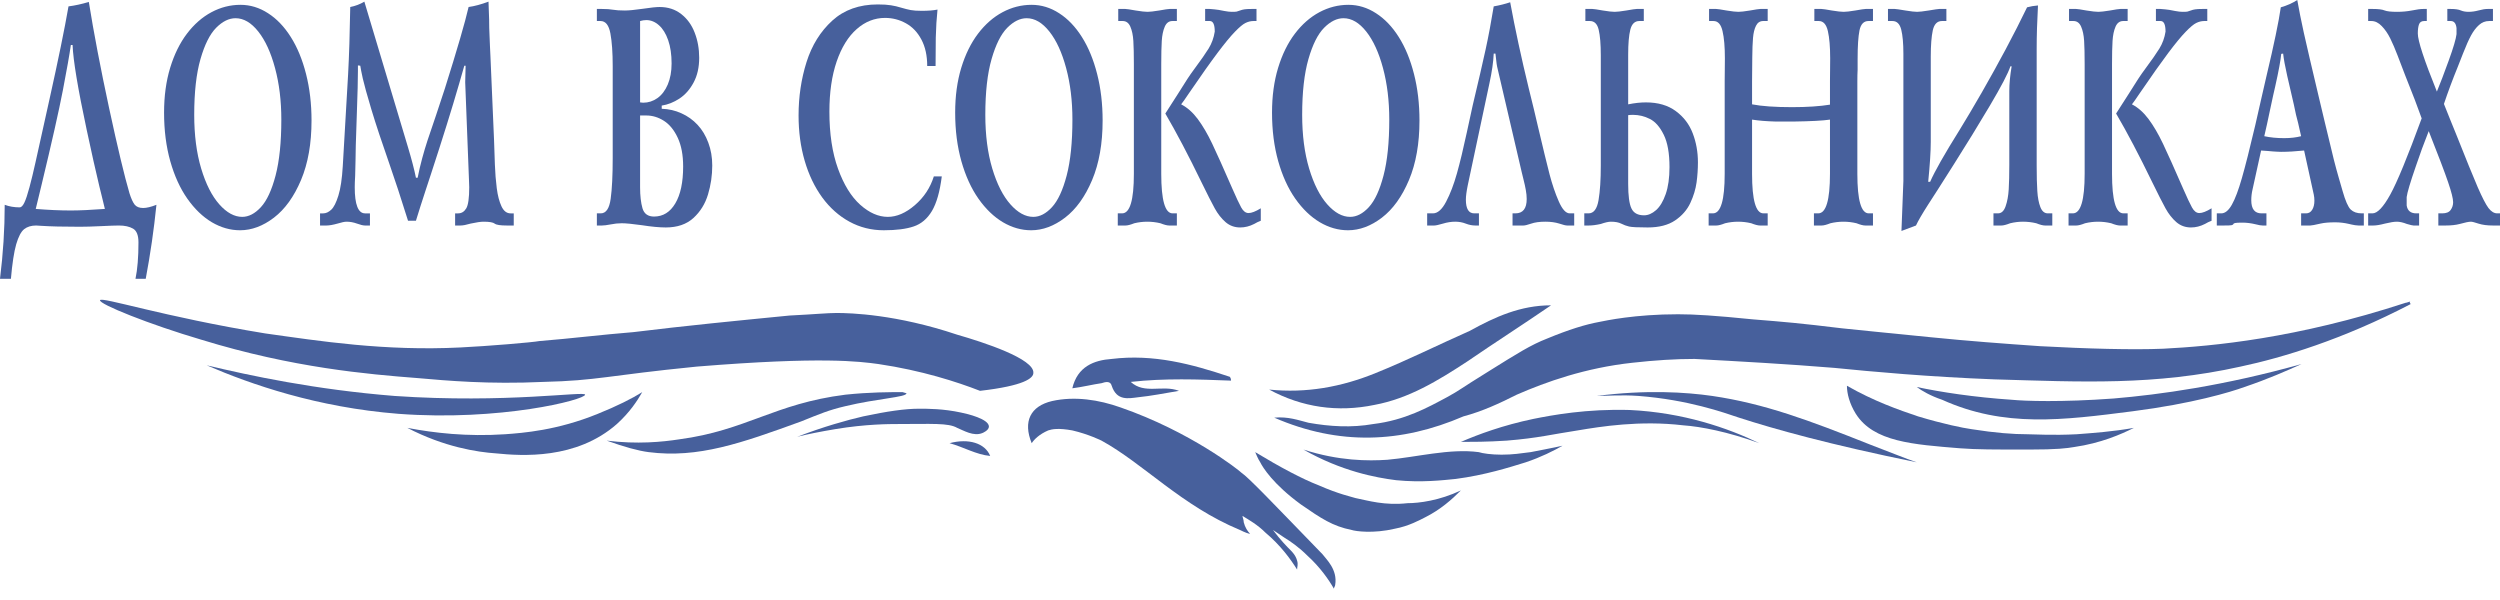
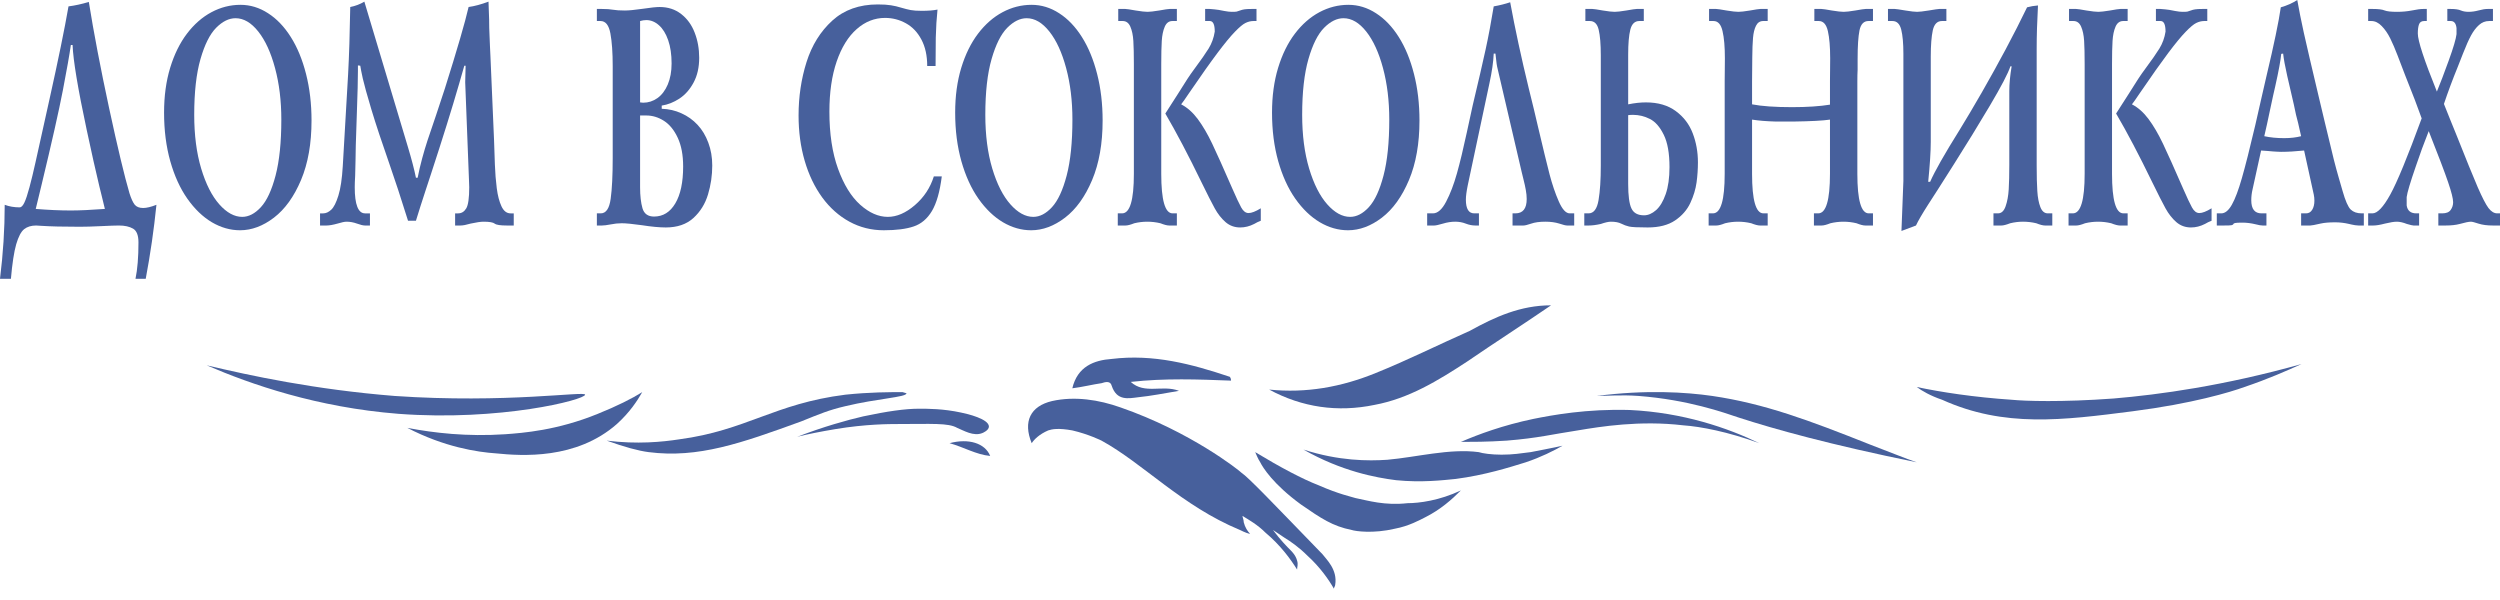
<svg xmlns="http://www.w3.org/2000/svg" width="458" height="110" viewBox="0 0 458 110" fill="none">
  <g clip-path="url(#clip0_234_36)">
    <path d="M207.151 69.966C209.71 72.304 212.967 70.434 215.991 71.603C213.2 72.07 210.873 72.538 208.547 72.772C206.686 73.006 204.592 73.474 203.662 70.667C203.429 69.732 202.499 69.966 201.801 70.2C200.172 70.434 198.311 70.901 196.45 71.135C197.381 67.16 200.405 65.99 203.662 65.757C211.339 64.821 218.318 66.692 225.297 69.03C225.297 69.03 225.529 69.264 225.529 69.732C219.481 69.498 213.432 69.264 207.151 69.966Z" fill="#47609C" />
    <path d="M269.265 60.612C263.448 63.185 257.865 65.991 252.049 68.329C245.77 70.901 239.255 72.071 232.508 71.369C238.556 74.643 245.071 75.578 251.818 74.175C258.099 73.006 263.448 69.732 268.8 66.225C273.918 62.717 279.037 59.443 284.152 55.935C278.569 55.935 273.918 58.04 269.265 60.612Z" fill="#47609C" />
    <path d="M165.35 71.837C163.023 71.837 159.301 71.837 154.881 72.305C141.853 73.942 136.735 78.853 124.406 80.49C121.382 80.957 116.729 81.425 111.146 80.723C114.403 81.892 116.961 82.594 118.823 82.828C127.895 83.997 135.805 81.191 146.739 77.216C150.228 75.813 151.857 75.111 154.881 74.41C160.697 73.007 166.047 72.773 166.047 72.071C166.28 72.071 166.047 72.071 165.35 71.837Z" fill="#47609C" />
    <path d="M74.622 78.385C81.368 81.892 87.417 82.828 90.906 83.062C95.559 83.529 105.562 84.231 113.007 77.683C115.333 75.579 116.729 73.474 117.659 71.837C115.798 73.007 113.007 74.41 109.517 75.813C102.073 78.853 95.792 79.32 92.535 79.554C85.556 80.022 79.507 79.32 74.622 78.385Z" fill="#47609C" />
    <path d="M72.296 72.539C57.64 71.369 45.775 68.797 37.866 66.926C46.008 70.434 58.105 74.643 72.994 75.812C91.605 77.215 107.191 73.24 107.191 72.305C107.191 71.603 92.768 73.942 72.296 72.539Z" fill="#47609C" />
-     <path d="M371.392 79.554C368.832 79.554 365.576 79.32 361.156 78.619C359.528 78.385 356.038 77.683 351.384 76.28C347.895 75.111 343.244 73.474 338.357 70.668C338.357 72.071 338.822 73.942 339.985 75.812C343.244 80.957 350.455 81.425 359.063 82.126C362.086 82.36 365.342 82.36 371.624 82.36C376.975 82.36 378.603 82.126 379.998 81.893C384.885 81.191 388.606 79.554 390.933 78.385C386.978 79.086 383.488 79.32 380.465 79.554C376.043 79.788 372.556 79.554 371.392 79.554Z" fill="#47609C" />
    <path d="M173.957 81.191C177.447 80.255 180.471 81.191 181.401 83.529C178.842 83.295 176.516 81.892 173.957 81.191Z" fill="#47609C" />
    <path d="M298.577 75.111C290.667 74.876 284.386 76.046 280.896 76.748C275.313 77.917 270.893 79.554 267.637 80.957C269.496 80.957 272.522 80.957 276.011 80.723C281.828 80.255 284.386 79.554 289.039 78.852C293.225 78.15 300.439 76.981 308.349 77.917C311.605 78.15 316.49 79.086 322.306 81.19C316.49 78.384 308.349 75.578 298.577 75.111Z" fill="#47609C" />
    <path d="M270.893 82.828C265.542 82.126 259.494 83.763 254.144 84.231C250.654 84.465 245.303 84.465 238.79 82.36C245.77 86.335 252.049 87.505 255.772 87.972C260.426 88.44 264.381 87.972 266.705 87.739C272.057 87.037 276.476 85.634 279.501 84.699C282.293 83.763 284.62 82.594 286.248 81.659C283.921 82.126 281.828 82.594 280.431 82.828C278.569 83.062 277.175 83.296 275.082 83.296C273.22 83.296 271.592 83.062 270.893 82.828Z" fill="#47609C" />
    <path d="M248.328 91.246C247.629 91.013 245.303 90.545 241.581 88.908C238.556 87.739 234.601 85.634 229.95 82.828C230.182 83.296 230.415 83.997 230.88 84.699C231.345 85.634 233.207 88.674 238.325 92.415C242.046 94.988 244.139 96.391 247.629 97.093C248.328 97.326 251.584 97.794 255.539 96.859C258.099 96.391 260.192 95.222 261.122 94.754C263.913 93.351 266.009 91.48 267.637 89.843C263.682 91.714 259.959 92.182 257.866 92.182C253.677 92.65 250.654 91.714 248.328 91.246Z" fill="#47609C" />
    <path d="M176.051 75.578C172.794 74.876 170.002 74.876 168.374 74.876C165.815 74.876 162.558 75.344 158.138 76.28C155.114 76.981 150.926 78.15 146.041 80.021C147.902 79.553 150.228 79.086 153.02 78.618C158.603 77.683 163.023 77.683 164.419 77.683C170.7 77.683 173.724 77.449 175.353 78.384C176.516 78.852 178.377 80.021 180.006 79.32C180.006 79.32 181.169 78.852 181.169 78.15C181.169 76.747 177.214 75.812 176.051 75.578Z" fill="#47609C" />
    <path d="M342.545 81.424C331.379 76.981 323.236 73.942 313.698 72.538C308.813 71.837 301.6 71.369 292.529 72.538C294.389 72.538 296.949 72.305 300.205 72.538C309.278 73.24 315.791 75.578 318.583 76.514C325.098 78.618 335.1 81.424 351.153 84.698C349.058 83.997 346.266 82.827 342.545 81.424Z" fill="#47609C" />
-     <path d="M189.311 68.329C189.544 65.756 180.238 62.716 175.353 61.313C164.186 57.572 155.812 57.338 153.253 57.338C151.624 57.338 149.298 57.572 144.645 57.806C135.107 58.741 125.569 59.676 116.031 60.846C110.215 61.313 104.632 62.015 98.816 62.482C97.653 62.716 89.278 63.418 84.393 63.652C70.434 64.353 58.57 62.482 48.567 61.079C29.956 58.039 18.557 54.298 18.324 54.999C18.092 55.701 27.397 59.442 36.935 62.249C53.685 67.393 67.41 68.562 76.483 69.264C81.834 69.732 89.511 70.433 99.514 69.966C109.517 69.732 111.146 68.796 127.663 67.159C150.694 65.288 157.44 66.224 160.93 66.692C168.839 67.861 175.353 69.966 179.54 71.602C187.682 70.667 189.311 69.264 189.311 68.329Z" fill="#47609C" />
    <path d="M387.211 73.006C377.674 73.708 370.927 73.474 368.601 73.24C361.621 72.772 355.573 71.837 351.153 70.901C352.083 71.603 353.711 72.538 355.804 73.24C367.204 78.385 377.905 76.981 390.699 75.345C401.634 73.941 408.614 71.837 411.172 70.901C415.36 69.498 419.081 67.862 421.642 66.692C407.45 70.668 395.586 72.304 387.211 73.006Z" fill="#47609C" />
-     <path d="M441.647 55.234C441.413 55.234 440.949 55.468 440.717 55.468C420.71 62.015 405.355 63.418 396.284 63.886C390.699 64.12 382.325 63.886 373.719 63.418C366.972 62.951 360.691 62.483 353.711 61.781C346.731 61.08 339.52 60.378 337.427 60.145C329.751 59.209 326.959 58.975 321.143 58.508C314.163 57.806 310.442 57.572 307.416 57.572C299.507 57.572 294.157 58.742 292.994 58.975C290.434 59.443 287.411 60.378 283.456 62.015C280.431 63.184 277.873 64.821 272.986 67.861C266.938 71.603 267.637 71.369 265.077 72.772C261.587 74.643 257.401 76.981 251.584 77.683C247.629 78.384 243.674 78.15 239.719 77.449C237.86 76.981 235.998 76.28 233.438 76.514C245.302 81.658 256.702 81.191 268.102 76.28C271.592 75.344 274.614 73.941 277.873 72.304C283.223 69.966 290.434 67.394 299.042 66.458C303.23 65.99 306.952 65.757 310.442 65.757C319.05 66.225 327.424 66.692 336.03 67.394C343.01 68.095 353.246 69.031 365.342 69.498C381.395 69.966 394.654 70.667 410.473 67.16C418.152 65.523 429.084 62.249 441.647 55.701C441.413 55.468 441.413 55.234 441.647 55.234Z" fill="#47609C" />
    <path d="M242.28 101.535C233.207 92.181 228.786 87.504 227.39 86.569C226.925 86.101 218.085 79.086 205.29 74.643C201.335 73.24 196.915 72.538 192.728 73.474C188.773 74.409 187.377 77.215 189.006 81.191C189.471 80.489 190.402 79.554 192.03 78.852C192.728 78.618 193.891 78.385 196.45 78.852C199.474 79.554 201.801 80.723 201.801 80.723C209.478 84.932 216.457 92.649 227.158 97.092C228.088 97.56 228.786 97.793 229.018 97.793C228.554 97.326 228.088 96.624 227.856 95.689C227.856 95.221 227.623 94.754 227.623 94.52C228.786 95.221 230.415 96.157 231.81 97.559C234.601 99.898 236.463 102.47 237.626 104.341C237.626 103.873 237.86 103.406 237.626 102.704C237.393 101.769 236.697 101.067 236.463 100.833C235.765 100.132 234.601 98.963 233.207 97.092C233.905 97.56 234.601 98.027 235.3 98.495C236.463 99.197 238.091 100.366 239.488 101.769C241.815 103.873 243.443 106.212 244.373 107.849C244.373 107.615 244.606 107.381 244.606 107.147C245.071 104.341 242.976 102.47 242.28 101.535Z" fill="#47609C" />
    <path d="M2.001 51.071H0C0.574 46.478 0.862 41.96 0.862 37.519C1.685 37.833 2.601 37.989 3.609 37.989C3.896 37.989 4.177 37.709 4.451 37.148C4.726 36.587 5.042 35.641 5.399 34.309C5.756 32.978 6.12 31.475 6.49 29.801C6.867 28.127 7.722 24.271 9.056 18.232C10.664 11.004 11.829 5.316 12.55 1.17C13.737 1.017 14.978 0.746 16.273 0.356C17.18 6.015 18.418 12.497 19.988 19.801C21.564 27.105 22.808 32.307 23.721 35.407C24.021 36.358 24.334 37.048 24.659 37.476C24.991 37.894 25.514 38.104 26.229 38.104C26.861 38.104 27.671 37.909 28.66 37.519C28.201 42.046 27.547 46.563 26.698 51.071H24.822C25.185 49.34 25.367 47.12 25.367 44.409C25.367 43.106 25.035 42.265 24.372 41.884C23.708 41.504 22.85 41.313 21.797 41.313C21.171 41.313 20.08 41.352 18.523 41.428C16.966 41.504 15.667 41.542 14.627 41.542C11.621 41.542 9.257 41.485 7.534 41.371C7.425 41.371 7.272 41.361 7.074 41.342C6.876 41.323 6.726 41.313 6.624 41.313C5.724 41.313 4.991 41.537 4.423 41.984C3.861 42.431 3.376 43.354 2.967 44.752C2.565 46.159 2.243 48.266 2.001 51.071ZM13.296 8.245H12.98C12.732 10.005 12.243 12.772 11.516 16.548C10.788 20.314 9.499 26.04 7.648 33.724C7.451 34.542 7.294 35.189 7.179 35.664C7.065 36.14 6.854 37.01 6.548 38.275C8.858 38.465 11.002 38.56 12.98 38.56C14.582 38.56 16.66 38.465 19.212 38.275C19.065 37.657 18.96 37.219 18.896 36.962C18.832 36.696 18.73 36.278 18.59 35.707C18.45 35.127 18.319 34.599 18.198 34.123C17.54 31.384 16.768 27.937 15.881 23.781C14.266 16.22 13.405 11.041 13.296 8.245Z" fill="#47609C" />
    <path d="M30.058 20.628C30.058 17.613 30.428 14.884 31.168 12.44C31.915 9.986 32.939 7.898 34.241 6.177C35.549 4.455 37.046 3.143 38.731 2.24C40.422 1.336 42.196 0.884 44.053 0.884C45.84 0.884 47.525 1.398 49.107 2.425C50.697 3.443 52.084 4.893 53.271 6.776C54.465 8.659 55.397 10.918 56.066 13.552C56.737 16.177 57.072 19.021 57.072 22.083C57.072 26.296 56.43 29.929 55.148 32.982C53.865 36.026 52.212 38.322 50.189 39.873C48.172 41.413 46.102 42.184 43.977 42.184C42.196 42.184 40.473 41.694 38.807 40.714C37.148 39.725 35.655 38.289 34.327 36.406C33 34.513 31.956 32.226 31.197 29.544C30.438 26.853 30.058 23.881 30.058 20.628ZM35.581 21.042C35.581 24.751 36.006 28.027 36.854 30.871C37.71 33.715 38.817 35.902 40.176 37.433C41.535 38.964 42.933 39.73 44.369 39.73C45.556 39.73 46.695 39.14 47.786 37.961C48.884 36.772 49.784 34.837 50.486 32.155C51.188 29.473 51.539 26.059 51.539 21.912C51.539 18.469 51.156 15.326 50.39 12.482C49.631 9.639 48.606 7.404 47.317 5.777C46.028 4.151 44.64 3.338 43.153 3.338C41.947 3.338 40.766 3.918 39.611 5.078C38.456 6.239 37.496 8.15 36.73 10.813C35.964 13.476 35.581 16.886 35.581 21.042Z" fill="#47609C" />
    <path d="M58.632 41.314V39.089H59.226C59.711 39.089 60.193 38.87 60.671 38.432C61.15 37.995 61.59 37.129 61.992 35.836C62.394 34.542 62.662 32.745 62.796 30.443L63.773 13.61C63.958 10.195 64.088 6.087 64.165 1.284C65.097 1.103 65.958 0.775 66.75 0.3L74.714 26.877C75.409 29.188 75.904 31.081 76.198 32.555H76.514C76.75 31.356 77.024 30.182 77.337 29.031C77.65 27.871 77.978 26.768 78.323 25.721C78.674 24.675 79.191 23.149 79.874 21.142C80.556 19.126 81.096 17.495 81.491 16.249C83.757 9.059 85.209 4.071 85.847 1.284C86.938 1.132 88.154 0.804 89.494 0.3C89.513 0.69 89.532 1.237 89.551 1.94C89.577 2.635 89.596 3.177 89.609 3.567C89.609 4.622 89.635 5.635 89.686 6.605C89.718 7.442 89.743 8.07 89.762 8.488C89.788 8.897 89.816 9.496 89.848 10.286L90.509 25.65C90.553 27.086 90.605 28.584 90.662 30.144C90.719 31.694 90.834 33.14 91.007 34.481C91.179 35.822 91.466 36.925 91.868 37.79C92.27 38.656 92.825 39.089 93.534 39.089H94.118V41.314H92.864C91.67 41.314 90.927 41.2 90.633 40.972C90.34 40.734 89.66 40.615 88.594 40.615C88.071 40.615 87.286 40.729 86.239 40.957C85.429 41.195 84.8 41.314 84.354 41.314H83.377V39.089H83.923C84.555 39.089 85.052 38.784 85.416 38.175C85.78 37.567 85.962 36.273 85.962 34.295C85.962 34.191 85.955 34.005 85.943 33.739C85.93 33.472 85.924 33.273 85.924 33.14L85.225 15.079L85.301 12.04H85.062C84.883 12.602 84.571 13.691 84.124 15.307C82.784 19.939 81.057 25.474 78.945 31.913C78.486 33.311 78.154 34.319 77.95 34.937C77.752 35.555 77.442 36.511 77.021 37.804C76.734 38.784 76.46 39.664 76.198 40.444H74.752C74.472 39.607 74.184 38.708 73.891 37.747C73.425 36.207 72.602 33.715 71.421 30.272C69.979 26.154 68.852 22.754 68.042 20.072C67.238 17.381 66.711 15.483 66.463 14.38C66.22 13.277 66.067 12.497 66.003 12.04L65.572 11.983V12.968C65.572 14.594 65.508 17.129 65.381 20.572C65.285 23.329 65.218 25.355 65.18 26.649C65.167 27.257 65.151 28.18 65.132 29.416C65.113 30.653 65.09 31.58 65.065 32.198C65.014 33.054 64.988 33.753 64.988 34.295C64.988 37.491 65.617 39.089 66.874 39.089H67.774V41.314H66.874C66.529 41.314 66.032 41.195 65.381 40.957C64.749 40.729 64.12 40.615 63.495 40.615C63.138 40.615 62.589 40.729 61.848 40.957C61 41.195 60.32 41.314 59.81 41.314H58.632Z" fill="#47609C" />
    <path d="M109.347 1.64H110.247C111.102 1.64 111.789 1.688 112.305 1.783C112.822 1.878 113.55 1.926 114.488 1.926C115.19 1.926 116.268 1.821 117.724 1.612C119.179 1.393 120.216 1.284 120.835 1.284C122.379 1.284 123.697 1.712 124.788 2.568C125.886 3.414 126.709 4.546 127.258 5.963C127.813 7.38 128.091 8.921 128.091 10.585C128.091 12.344 127.749 13.857 127.066 15.121C126.39 16.386 125.525 17.366 124.472 18.06C123.426 18.745 122.344 19.173 121.227 19.344V19.929C122.51 19.967 123.713 20.243 124.836 20.756C125.965 21.261 126.952 21.964 127.794 22.868C128.636 23.771 129.294 24.865 129.766 26.149C130.244 27.423 130.484 28.817 130.484 30.329C130.484 32.136 130.225 33.9 129.708 35.621C129.191 37.343 128.298 38.784 127.028 39.944C125.758 41.095 124.073 41.67 121.974 41.67C120.806 41.67 119.341 41.532 117.58 41.256C115.889 41.019 114.66 40.9 113.894 40.9C113.237 40.9 112.561 40.971 111.865 41.114C111.176 41.247 110.649 41.313 110.286 41.313H109.347V39.088H110.056C111.026 39.088 111.632 38.199 111.875 36.42C112.124 34.632 112.248 32.136 112.248 28.931V12.097C112.248 9.643 112.108 7.656 111.827 6.134C111.546 4.612 110.943 3.852 110.017 3.852H109.347V1.64ZM117.264 3.852V18.759L117.819 18.816C118.77 18.816 119.644 18.536 120.442 17.975C121.24 17.404 121.872 16.572 122.337 15.478C122.803 14.375 123.036 13.091 123.036 11.626C123.036 9.991 122.829 8.573 122.414 7.375C121.999 6.177 121.438 5.264 120.729 4.636C120.021 3.999 119.245 3.68 118.403 3.68C118.039 3.68 117.66 3.737 117.264 3.852ZM118.403 21.156H117.264V34.295C117.264 35.855 117.411 37.143 117.704 38.161C118.004 39.169 118.709 39.673 119.82 39.673C121.466 39.673 122.765 38.869 123.716 37.262C124.673 35.655 125.152 33.401 125.152 30.5C125.152 28.408 124.823 26.658 124.166 25.25C123.509 23.833 122.666 22.797 121.639 22.14C120.611 21.484 119.533 21.156 118.403 21.156Z" fill="#47609C" />
    <path d="M171.081 32.312H172.536C172.185 35.108 171.582 37.224 170.727 38.66C169.872 40.087 168.758 41.028 167.386 41.485C166.02 41.951 164.195 42.184 161.911 42.184C159.639 42.184 157.542 41.661 155.621 40.614C153.701 39.568 152.038 38.089 150.634 36.178C149.237 34.257 148.164 32.017 147.418 29.459C146.671 26.9 146.298 24.133 146.298 21.156C146.298 17.723 146.783 14.465 147.753 11.384C148.729 8.293 150.302 5.758 152.472 3.78C154.648 1.802 157.427 0.813 160.81 0.813C161.812 0.813 162.619 0.865 163.232 0.97C163.851 1.065 164.479 1.212 165.118 1.412C165.762 1.602 166.33 1.745 166.821 1.84C167.313 1.935 167.989 1.983 168.851 1.983C170.044 1.983 171.011 1.907 171.751 1.755C171.585 3.333 171.48 5.045 171.435 6.89C171.41 8.612 171.397 10.347 171.397 12.097H169.865C169.865 10.186 169.508 8.564 168.793 7.233C168.085 5.901 167.141 4.912 165.96 4.265C164.779 3.609 163.506 3.281 162.14 3.281C160.226 3.281 158.493 3.966 156.942 5.335C155.392 6.695 154.17 8.673 153.276 11.27C152.389 13.866 151.946 16.928 151.946 20.457C151.946 24.518 152.472 28.004 153.525 30.914C154.578 33.824 155.931 36.021 157.584 37.505C159.243 38.988 160.931 39.73 162.648 39.73C164.288 39.73 165.938 39.017 167.597 37.59C169.262 36.163 170.424 34.404 171.081 32.312Z" fill="#47609C" />
    <path d="M174.987 20.628C174.987 17.613 175.357 14.884 176.097 12.44C176.844 9.986 177.868 7.898 179.17 6.177C180.478 4.455 181.975 3.143 183.659 2.24C185.35 1.336 187.125 0.884 188.982 0.884C190.769 0.884 192.453 1.398 194.036 2.425C195.625 3.443 197.013 4.893 198.2 6.776C199.393 8.659 200.325 10.918 200.995 13.552C201.665 16.177 202 19.021 202 22.083C202 26.296 201.359 29.929 200.076 32.982C198.794 36.026 197.141 38.322 195.118 39.873C193.101 41.413 191.03 42.184 188.905 42.184C187.125 42.184 185.401 41.694 183.736 40.714C182.077 39.725 180.583 38.289 179.256 36.406C177.929 34.513 176.885 32.226 176.126 29.544C175.366 26.853 174.987 23.881 174.987 20.628ZM180.51 21.042C180.51 24.751 180.934 28.027 181.783 30.871C182.638 33.715 183.746 35.902 185.105 37.433C186.464 38.964 187.862 39.73 189.298 39.73C190.485 39.73 191.624 39.14 192.715 37.961C193.813 36.772 194.712 34.837 195.415 32.155C196.116 29.473 196.467 26.059 196.467 21.912C196.467 18.469 196.085 15.326 195.319 12.482C194.559 9.639 193.535 7.404 192.246 5.777C190.957 4.151 189.569 3.338 188.082 3.338C186.876 3.338 185.695 3.918 184.54 5.078C183.385 6.239 182.425 8.15 181.659 10.813C180.893 13.476 180.51 16.886 180.51 21.042Z" fill="#47609C" />
    <path d="M204.863 1.641H206.155C206.391 1.641 207.029 1.736 208.07 1.926C209.072 2.088 209.793 2.168 210.233 2.168C210.641 2.168 211.347 2.088 212.349 1.926C213.389 1.736 214.03 1.641 214.273 1.641H215.603V3.852H214.78C214.148 3.852 213.682 4.199 213.382 4.893C213.082 5.587 212.901 6.453 212.837 7.49C212.773 8.517 212.741 9.934 212.741 11.741V31.841C212.741 36.673 213.434 39.088 214.818 39.088H215.603V41.314H214.186C213.816 41.314 213.284 41.176 212.588 40.9C211.79 40.71 210.992 40.615 210.195 40.615C209.384 40.615 208.586 40.71 207.801 40.9C207.106 41.176 206.57 41.314 206.193 41.314H204.777V39.088H205.562C207.004 39.088 207.725 36.673 207.725 31.841V11.741C207.725 9.934 207.693 8.517 207.629 7.49C207.565 6.453 207.384 5.587 207.084 4.893C206.784 4.199 206.318 3.852 205.686 3.852H204.863V1.641ZM220.782 3.852V1.641H221.605C221.803 1.641 222.084 1.664 222.448 1.712C222.811 1.76 223.079 1.793 223.252 1.812C223.405 1.84 223.756 1.907 224.305 2.012C224.854 2.116 225.297 2.168 225.635 2.168C226.095 2.168 226.398 2.154 226.545 2.126C226.698 2.088 226.905 2.021 227.167 1.926C227.435 1.821 227.706 1.75 227.981 1.712C228.255 1.664 228.705 1.641 229.33 1.641H230.191V3.852H229.637C229.14 3.852 228.651 3.971 228.172 4.208C227.7 4.437 227.055 4.974 226.238 5.82C225.421 6.657 224.359 7.946 223.051 9.687C221.742 11.427 220.016 13.866 217.872 17.005C217.163 18.061 216.669 18.764 216.388 19.116C217.511 19.696 218.526 20.595 219.432 21.812C220.338 23.03 221.216 24.528 222.065 26.306C222.913 28.085 224.145 30.828 225.76 34.538C226.468 36.164 227.01 37.319 227.387 38.004C227.764 38.689 228.213 39.031 228.737 39.031C229.286 39.031 230.033 38.741 230.976 38.161V40.443C230.562 40.596 230.156 40.791 229.76 41.029C228.925 41.456 228.073 41.67 227.205 41.67C226.165 41.67 225.268 41.342 224.515 40.686C223.762 40.03 223.105 39.193 222.543 38.175C221.982 37.158 221.158 35.536 220.074 33.311C217.712 28.441 215.517 24.271 213.488 20.8C214.209 19.696 214.971 18.508 215.775 17.233C216.58 15.949 217.167 15.022 217.537 14.451C217.907 13.881 218.36 13.234 218.896 12.511C220 11.027 220.839 9.824 221.414 8.902C221.988 7.97 222.364 6.933 222.543 5.792C222.543 4.499 222.243 3.852 221.643 3.852H220.782Z" fill="#47609C" />
    <path d="M233.035 20.628C233.035 17.613 233.406 14.884 234.146 12.44C234.892 9.986 235.916 7.898 237.219 6.177C238.526 4.455 240.022 3.143 241.707 2.24C243.399 1.336 245.172 0.884 247.029 0.884C248.818 0.884 250.501 1.398 252.083 2.425C253.672 3.443 255.062 4.893 256.249 6.776C257.442 8.659 258.374 10.918 259.042 13.552C259.713 16.177 260.048 19.021 260.048 22.083C260.048 26.296 259.407 29.929 258.124 32.982C256.842 36.026 255.188 38.322 253.166 39.873C251.149 41.413 249.079 42.184 246.954 42.184C245.172 42.184 243.45 41.694 241.785 40.714C240.125 39.725 238.632 38.289 237.303 36.406C235.978 34.513 234.933 32.226 234.173 29.544C233.415 26.853 233.035 23.881 233.035 20.628ZM238.558 21.042C238.558 24.751 238.982 28.027 239.832 30.871C240.686 33.715 241.794 35.902 243.152 37.433C244.512 38.964 245.909 39.73 247.345 39.73C248.534 39.73 249.672 39.14 250.764 37.961C251.861 36.772 252.761 34.837 253.462 32.155C254.165 29.473 254.515 26.059 254.515 21.912C254.515 18.469 254.133 15.326 253.368 12.482C252.608 9.639 251.584 7.404 250.295 5.777C249.005 4.151 247.618 3.338 246.129 3.338C244.925 3.338 243.743 3.918 242.589 5.078C241.432 6.239 240.473 8.15 239.708 10.813C238.941 13.476 238.558 16.886 238.558 21.042Z" fill="#47609C" />
    <path d="M261.456 41.314V39.088H262.519C263.38 39.088 264.183 38.375 264.93 36.948C265.683 35.512 266.345 33.781 266.913 31.756C267.481 29.73 268.081 27.248 268.711 24.309C269.343 21.37 269.707 19.696 269.803 19.287C270.863 14.836 271.651 11.427 272.166 9.059C272.684 6.681 273.179 4.051 273.65 1.17C274.724 0.979 275.727 0.727 276.666 0.414C277.566 5.311 278.707 10.59 280.083 16.249C280.772 19.007 281.322 21.284 281.729 23.082C282.687 27.152 283.406 30.11 283.884 31.955C284.37 33.8 284.931 35.45 285.57 36.905C286.213 38.361 286.88 39.088 287.569 39.088H288.393V41.314H287.102C286.845 41.314 286.36 41.195 285.645 40.957C284.917 40.728 284.07 40.614 283.099 40.614C282.045 40.614 281.182 40.733 280.504 40.971C279.829 41.2 279.359 41.314 279.098 41.314H277.097V39.088H277.614C279 39.088 279.691 38.213 279.691 36.463C279.691 35.94 279.636 35.389 279.529 34.808C279.426 34.219 279.279 33.553 279.089 32.811C278.904 32.06 278.801 31.641 278.782 31.556L274.273 12.211C274.216 11.955 274.159 11.55 274.101 10.999C274.044 10.438 273.998 10.043 273.966 9.815H273.65C273.588 11.327 273.325 13.139 272.867 15.25L268.903 33.895C268.667 35.036 268.548 35.931 268.548 36.577C268.548 38.251 269.059 39.088 270.08 39.088H270.941V41.314H270.282C269.721 41.314 269.139 41.2 268.539 40.971C267.939 40.733 267.291 40.614 266.597 40.614C265.869 40.614 265.113 40.733 264.328 40.971C263.549 41.2 263.022 41.314 262.748 41.314H261.456Z" fill="#47609C" />
    <path d="M290.441 1.641H291.735C291.964 1.641 292.605 1.736 293.658 1.926C294.647 2.088 295.364 2.168 295.811 2.168C296.221 2.168 296.926 2.088 297.927 1.926C298.98 1.736 299.621 1.641 299.85 1.641H301.144V3.852H300.32C299.491 3.852 298.941 4.38 298.673 5.435C298.412 6.491 298.282 8.013 298.282 10V19.116C299.436 18.878 300.521 18.759 301.536 18.759C303.75 18.759 305.575 19.292 307.011 20.357C308.447 21.413 309.482 22.773 310.114 24.437C310.746 26.092 311.06 27.861 311.06 29.744C311.06 30.962 310.977 32.184 310.813 33.41C310.645 34.637 310.268 35.893 309.672 37.177C309.079 38.451 308.145 39.521 306.869 40.386C305.598 41.242 303.927 41.67 301.852 41.67C300.072 41.67 298.937 41.613 298.444 41.499C297.959 41.385 297.48 41.209 297.008 40.971C296.544 40.733 295.907 40.615 295.103 40.615C294.682 40.615 294.07 40.752 293.267 41.029C292.417 41.219 291.682 41.314 291.064 41.314H290.241V39.088H291.025C291.97 39.088 292.58 38.28 292.854 36.663C293.129 35.046 293.267 32.935 293.267 30.329V10.172C293.267 8.108 293.138 6.539 292.882 5.464C292.635 4.389 292.094 3.852 291.265 3.852H290.441V1.641ZM298.282 21.099V33.724C298.282 35.845 298.479 37.329 298.875 38.175C299.271 39.022 300.04 39.445 301.183 39.445C301.934 39.445 302.669 39.131 303.384 38.503C304.105 37.866 304.696 36.886 305.154 35.565C305.621 34.233 305.852 32.583 305.852 30.614C305.852 28.085 305.502 26.111 304.801 24.694C304.105 23.268 303.262 22.302 302.273 21.798C301.284 21.294 300.253 21.042 299.182 21.042C298.767 21.042 298.467 21.061 298.282 21.099Z" fill="#47609C" />
    <path d="M313.1 1.641H314.392C314.621 1.641 315.264 1.736 316.315 1.926C317.319 2.088 318.035 2.168 318.47 2.168C318.892 2.168 319.597 2.088 320.586 1.926C321.64 1.736 322.281 1.641 322.51 1.641H323.84V3.852H323.016C322.423 3.852 321.983 4.142 321.697 4.722C321.408 5.293 321.228 6.039 321.15 6.962C321.074 7.884 321.028 9.068 321.017 10.514C321.017 11.094 321.01 11.883 320.996 12.882C320.985 13.881 320.978 14.575 320.978 14.965V19.116C322.746 19.459 325.189 19.63 328.311 19.63C331.061 19.63 333.374 19.478 335.251 19.173V14.851C335.251 14.451 335.258 13.786 335.27 12.854C335.284 11.921 335.288 11.203 335.288 10.699C335.288 8.598 335.148 6.933 334.869 5.706C334.587 4.47 334.036 3.852 333.211 3.852H332.389V1.641H333.681C333.912 1.641 334.553 1.736 335.604 1.926C336.607 2.088 337.324 2.168 337.759 2.168C338.18 2.168 338.886 2.088 339.875 1.926C340.928 1.736 341.57 1.641 341.799 1.641H343.129V3.852H342.307C341.444 3.852 340.896 4.422 340.66 5.564C340.429 6.705 340.315 8.455 340.315 10.813V12.796C340.283 13.338 340.267 14.061 340.267 14.965V31.841C340.267 36.673 340.963 39.088 342.353 39.088H343.129V41.314H341.723C341.345 41.314 340.809 41.176 340.113 40.9C339.328 40.71 338.531 40.615 337.72 40.615C336.923 40.615 336.126 40.71 335.327 40.9C334.631 41.176 334.095 41.314 333.72 41.314H332.311V39.088H333.097C334.532 39.088 335.251 36.673 335.251 31.841V21.912C334.006 22.102 331.759 22.221 328.512 22.269H325.372C323.616 22.221 322.153 22.102 320.978 21.912V31.841C320.978 36.673 321.67 39.088 323.055 39.088H323.84V41.314H322.434C322.057 41.314 321.521 41.176 320.825 40.9C320.039 40.71 319.242 40.615 318.431 40.615C317.621 40.615 316.824 40.71 316.038 40.9C315.342 41.176 314.806 41.314 314.431 41.314H313.022V39.088H313.808C315.244 39.088 315.963 36.673 315.963 31.841V14.851C315.963 14.451 315.967 13.786 315.981 12.854C315.995 11.921 315.999 11.203 315.999 10.699C315.999 8.598 315.857 6.933 315.569 5.706C315.29 4.47 314.74 3.852 313.922 3.852H313.1V1.641Z" fill="#47609C" />
    <path d="M345.877 1.641H347.13C347.322 1.641 347.977 1.736 349.092 1.926C350.081 2.087 350.787 2.168 351.208 2.168C351.616 2.168 352.321 2.087 353.324 1.926C354.442 1.736 355.094 1.641 355.287 1.641H356.578V3.852H355.756C354.9 3.852 354.345 4.418 354.089 5.549C353.842 6.681 353.716 8.298 353.716 10.4V26.006C353.716 27.728 353.56 30.163 353.246 33.31H353.601C354.426 31.408 356.228 28.232 359.01 23.781C360.228 21.803 361.582 19.52 363.068 16.933C364.556 14.337 366.013 11.703 367.444 9.03C368.873 6.348 370.178 3.785 371.358 1.341C371.978 1.17 372.645 1.056 373.359 0.999C373.199 3.909 373.119 6.538 373.119 8.887V30.329C373.119 32.24 373.158 33.796 373.236 34.994C373.311 36.192 373.499 37.176 373.799 37.947C374.099 38.708 374.552 39.088 375.159 39.088H375.981V41.314H374.651C374.275 41.314 373.739 41.176 373.043 40.9C372.258 40.71 371.447 40.614 370.611 40.614C369.833 40.614 369.052 40.71 368.266 40.9C367.552 41.176 367.016 41.314 366.659 41.314H365.202V39.088H366.027C366.666 39.088 367.133 38.651 367.433 37.776C367.74 36.901 367.927 35.869 367.998 34.68C368.069 33.482 368.104 31.993 368.104 30.215V16.719C368.104 15.35 368.248 13.828 368.534 12.154H368.305C367.891 13.419 366.636 15.821 364.543 19.359C362.45 22.887 360.254 26.463 357.957 30.087C355.667 33.71 354.096 36.168 353.246 37.462C352.156 39.164 351.41 40.448 351.007 41.314L348.346 42.312C348.581 36.539 348.701 33.482 348.701 33.139V9.872C348.701 7.96 348.57 6.481 348.307 5.435C348.046 4.38 347.51 3.852 346.699 3.852H345.877V1.641Z" fill="#47609C" />
    <path d="M379.045 1.641H380.337C380.573 1.641 381.212 1.736 382.251 1.926C383.254 2.088 383.976 2.168 384.415 2.168C384.823 2.168 385.528 2.088 386.531 1.926C387.571 1.736 388.212 1.641 388.455 1.641H389.785V3.852H388.963C388.331 3.852 387.864 4.199 387.564 4.893C387.264 5.587 387.083 6.453 387.019 7.49C386.955 8.517 386.923 9.934 386.923 11.741V31.841C386.923 36.673 387.617 39.088 389 39.088H389.785V41.314H388.368C387.999 41.314 387.466 41.176 386.769 40.9C385.973 40.71 385.176 40.615 384.376 40.615C383.566 40.615 382.769 40.71 381.983 40.9C381.289 41.176 380.751 41.314 380.376 41.314H378.958V39.088H379.744C381.186 39.088 381.908 36.673 381.908 31.841V11.741C381.908 9.934 381.876 8.517 381.812 7.49C381.747 6.453 381.567 5.587 381.267 4.893C380.967 4.199 380.499 3.852 379.87 3.852H379.045V1.641ZM394.965 3.852V1.641H395.787C395.984 1.641 396.266 1.664 396.63 1.712C396.994 1.76 397.262 1.793 397.434 1.812C397.587 1.84 397.938 1.907 398.487 2.012C399.037 2.116 399.479 2.168 399.818 2.168C400.278 2.168 400.58 2.154 400.727 2.126C400.88 2.088 401.089 2.021 401.35 1.926C401.618 1.821 401.888 1.75 402.163 1.712C402.438 1.664 402.886 1.641 403.512 1.641H404.375V3.852H403.818C403.322 3.852 402.834 3.971 402.355 4.208C401.881 4.437 401.238 4.974 400.42 5.82C399.605 6.657 398.542 7.946 397.232 9.687C395.925 11.427 394.198 13.866 392.055 17.005C391.347 18.061 390.853 18.764 390.571 19.116C391.693 19.696 392.707 20.595 393.614 21.812C394.521 23.03 395.398 24.528 396.248 26.306C397.095 28.085 398.327 30.828 399.942 34.538C400.651 36.164 401.194 37.319 401.57 38.004C401.945 38.689 402.396 39.031 402.919 39.031C403.468 39.031 404.215 38.741 405.158 38.161V40.443C404.744 40.596 404.338 40.791 403.944 41.029C403.109 41.456 402.257 41.67 401.389 41.67C400.347 41.67 399.451 41.342 398.698 40.686C397.945 40.03 397.287 39.193 396.726 38.175C396.165 37.158 395.341 35.536 394.255 33.311C391.894 28.441 389.701 24.271 387.669 20.8C388.391 19.696 389.153 18.508 389.957 17.233C390.763 15.949 391.349 15.022 391.72 14.451C392.089 13.881 392.543 13.234 393.078 12.511C394.182 11.027 395.023 9.824 395.595 8.902C396.17 7.97 396.548 6.933 396.726 5.792C396.726 4.499 396.426 3.852 395.826 3.852H394.965Z" fill="#47609C" />
    <path d="M406.118 41.314V39.088H406.94C407.636 39.088 408.284 38.556 408.884 37.49C409.484 36.425 410.093 34.808 410.711 32.64C411.337 30.472 412.156 27.229 413.171 22.911C413.734 20.495 414.087 18.935 414.233 18.232C414.355 17.737 414.49 17.152 414.636 16.477C414.783 15.802 414.975 14.965 415.211 13.966C416.59 8.174 417.467 3.966 417.842 1.341C418.978 1.018 419.984 0.571 420.858 0C421.184 1.836 421.582 3.828 422.054 5.977C422.528 8.117 423.462 12.126 424.859 18.003C425.102 19.04 425.441 20.462 425.874 22.269C426.677 25.654 427.241 27.98 427.559 29.245C427.877 30.5 428.175 31.594 428.45 32.526C428.725 33.449 428.963 34.276 429.167 35.008C429.673 36.787 430.165 37.914 430.65 38.389C431.143 38.855 431.811 39.088 432.661 39.088H433.053V41.314H432.077C431.887 41.314 431.679 41.295 431.454 41.257C431.239 41.219 431.033 41.181 430.843 41.142C430.65 41.095 430.486 41.057 430.346 41.028C429.496 40.829 428.647 40.729 427.799 40.729C426.7 40.729 425.814 40.805 425.136 40.957C424.11 41.195 423.48 41.314 423.251 41.314H421.566V39.088H422.466C422.945 39.088 423.318 38.874 423.586 38.446C423.861 38.009 423.998 37.448 423.998 36.763C423.998 36.364 423.959 35.992 423.884 35.65L422.113 27.576C420.542 27.737 419.132 27.818 417.881 27.818C417.639 27.809 417.405 27.799 417.183 27.79C416.965 27.78 416.716 27.766 416.436 27.747C416.155 27.718 415.832 27.69 415.47 27.661C415.111 27.633 414.701 27.604 414.233 27.576L412.665 34.709C412.511 35.355 412.434 36.016 412.434 36.692C412.434 38.289 413.061 39.088 414.311 39.088H415.211V41.314H414.513C414.217 41.314 413.785 41.238 413.21 41.086C412.374 40.886 411.579 40.786 410.826 40.786C410.105 40.786 409.651 40.809 409.468 40.857C409.289 40.895 409.184 40.962 409.152 41.057C409.12 41.142 409.008 41.209 408.815 41.257C408.63 41.295 408.163 41.314 407.409 41.314H406.118ZM418.273 9.815L417.92 9.872C417.817 11.032 417.451 13.02 416.819 15.835C416.633 16.596 416.294 18.137 415.804 20.457C415.676 21.075 415.594 21.465 415.555 21.627C415.523 21.779 415.443 22.15 415.317 22.74C415.188 23.32 415.021 24.057 414.817 24.951C415.896 25.189 417.112 25.308 418.465 25.308C419.615 25.308 420.648 25.189 421.566 24.951C421.458 24.466 421.36 24.038 421.271 23.667C421.181 23.287 421.097 22.916 421.021 22.554C420.76 21.641 420.499 20.514 420.236 19.173C419.974 18.003 419.569 16.249 419.02 13.909C418.612 12.093 418.362 10.728 418.273 9.815Z" fill="#47609C" />
    <path d="M433.847 1.641H434.672C435.705 1.641 436.433 1.731 436.854 1.912C437.282 2.083 438.045 2.168 439.142 2.168C440.099 2.168 441.015 2.083 441.89 1.912C442.769 1.731 443.459 1.641 443.958 1.641H444.59V3.852H444.12C443.628 3.852 443.31 4.056 443.163 4.465C443.017 4.865 442.943 5.421 442.943 6.134C442.943 7.466 444.107 11.013 446.436 16.777C447.036 15.331 447.761 13.434 448.609 11.085C449.465 8.726 449.939 7.114 450.035 6.248V5.15C449.939 4.285 449.589 3.852 448.982 3.852H448.35V1.641H448.945C449.793 1.641 450.418 1.731 450.821 1.912C451.229 2.083 451.7 2.168 452.238 2.168C452.818 2.168 453.427 2.083 454.066 1.912C454.709 1.731 455.275 1.641 455.76 1.641H456.708V3.852H455.999C455.309 3.852 454.693 4.094 454.153 4.579C453.61 5.064 453.125 5.702 452.696 6.491C452.268 7.28 451.774 8.393 451.212 9.829C450.658 11.256 450.345 12.05 450.276 12.212C449.323 14.542 448.476 16.819 447.729 19.045C448.226 20.281 448.629 21.285 448.934 22.055C449.248 22.816 449.575 23.624 449.921 24.48C451.771 29.14 453.106 32.417 453.922 34.309C454.746 36.192 455.403 37.462 455.893 38.118C456.392 38.765 456.924 39.088 457.492 39.088H458V41.314H456.708C455.667 41.314 454.789 41.2 454.075 40.971C453.36 40.733 452.891 40.615 452.669 40.615C452.291 40.615 451.611 40.752 450.629 41.029C449.914 41.219 449.051 41.314 448.034 41.314H446.703V39.088H447.413C448.153 39.088 448.671 38.879 448.964 38.461C449.264 38.042 449.413 37.571 449.413 37.048C449.413 36.402 449.11 35.189 448.503 33.41C447.899 31.622 446.71 28.494 444.942 24.024C444.1 26.135 443.317 28.275 442.588 30.443C441.56 33.41 440.999 35.298 440.903 36.107V37.633C441.049 38.603 441.638 39.088 442.664 39.088H443.181V41.314H442.158C442.004 41.314 441.599 41.219 440.942 41.029C440.234 40.752 439.62 40.615 439.103 40.615C438.606 40.615 437.885 40.729 436.941 40.957C436.046 41.195 435.329 41.314 434.786 41.314H433.847V39.088H434.633C435.54 39.088 436.625 37.947 437.887 35.664C439.151 33.382 441.072 28.722 443.651 21.684C442.98 19.772 441.972 17.143 440.626 13.795C440.14 12.521 439.675 11.303 439.229 10.143C438.787 8.983 438.345 7.951 437.898 7.047C437.452 6.144 436.93 5.388 436.337 4.779C435.75 4.161 435.116 3.852 434.431 3.852H433.847V1.641Z" fill="#47609C" />
  </g>
  <defs>
    <clipPath id="clip0_234_36">
      <rect width="458" height="110" fill="white" />
    </clipPath>
  </defs>
</svg>